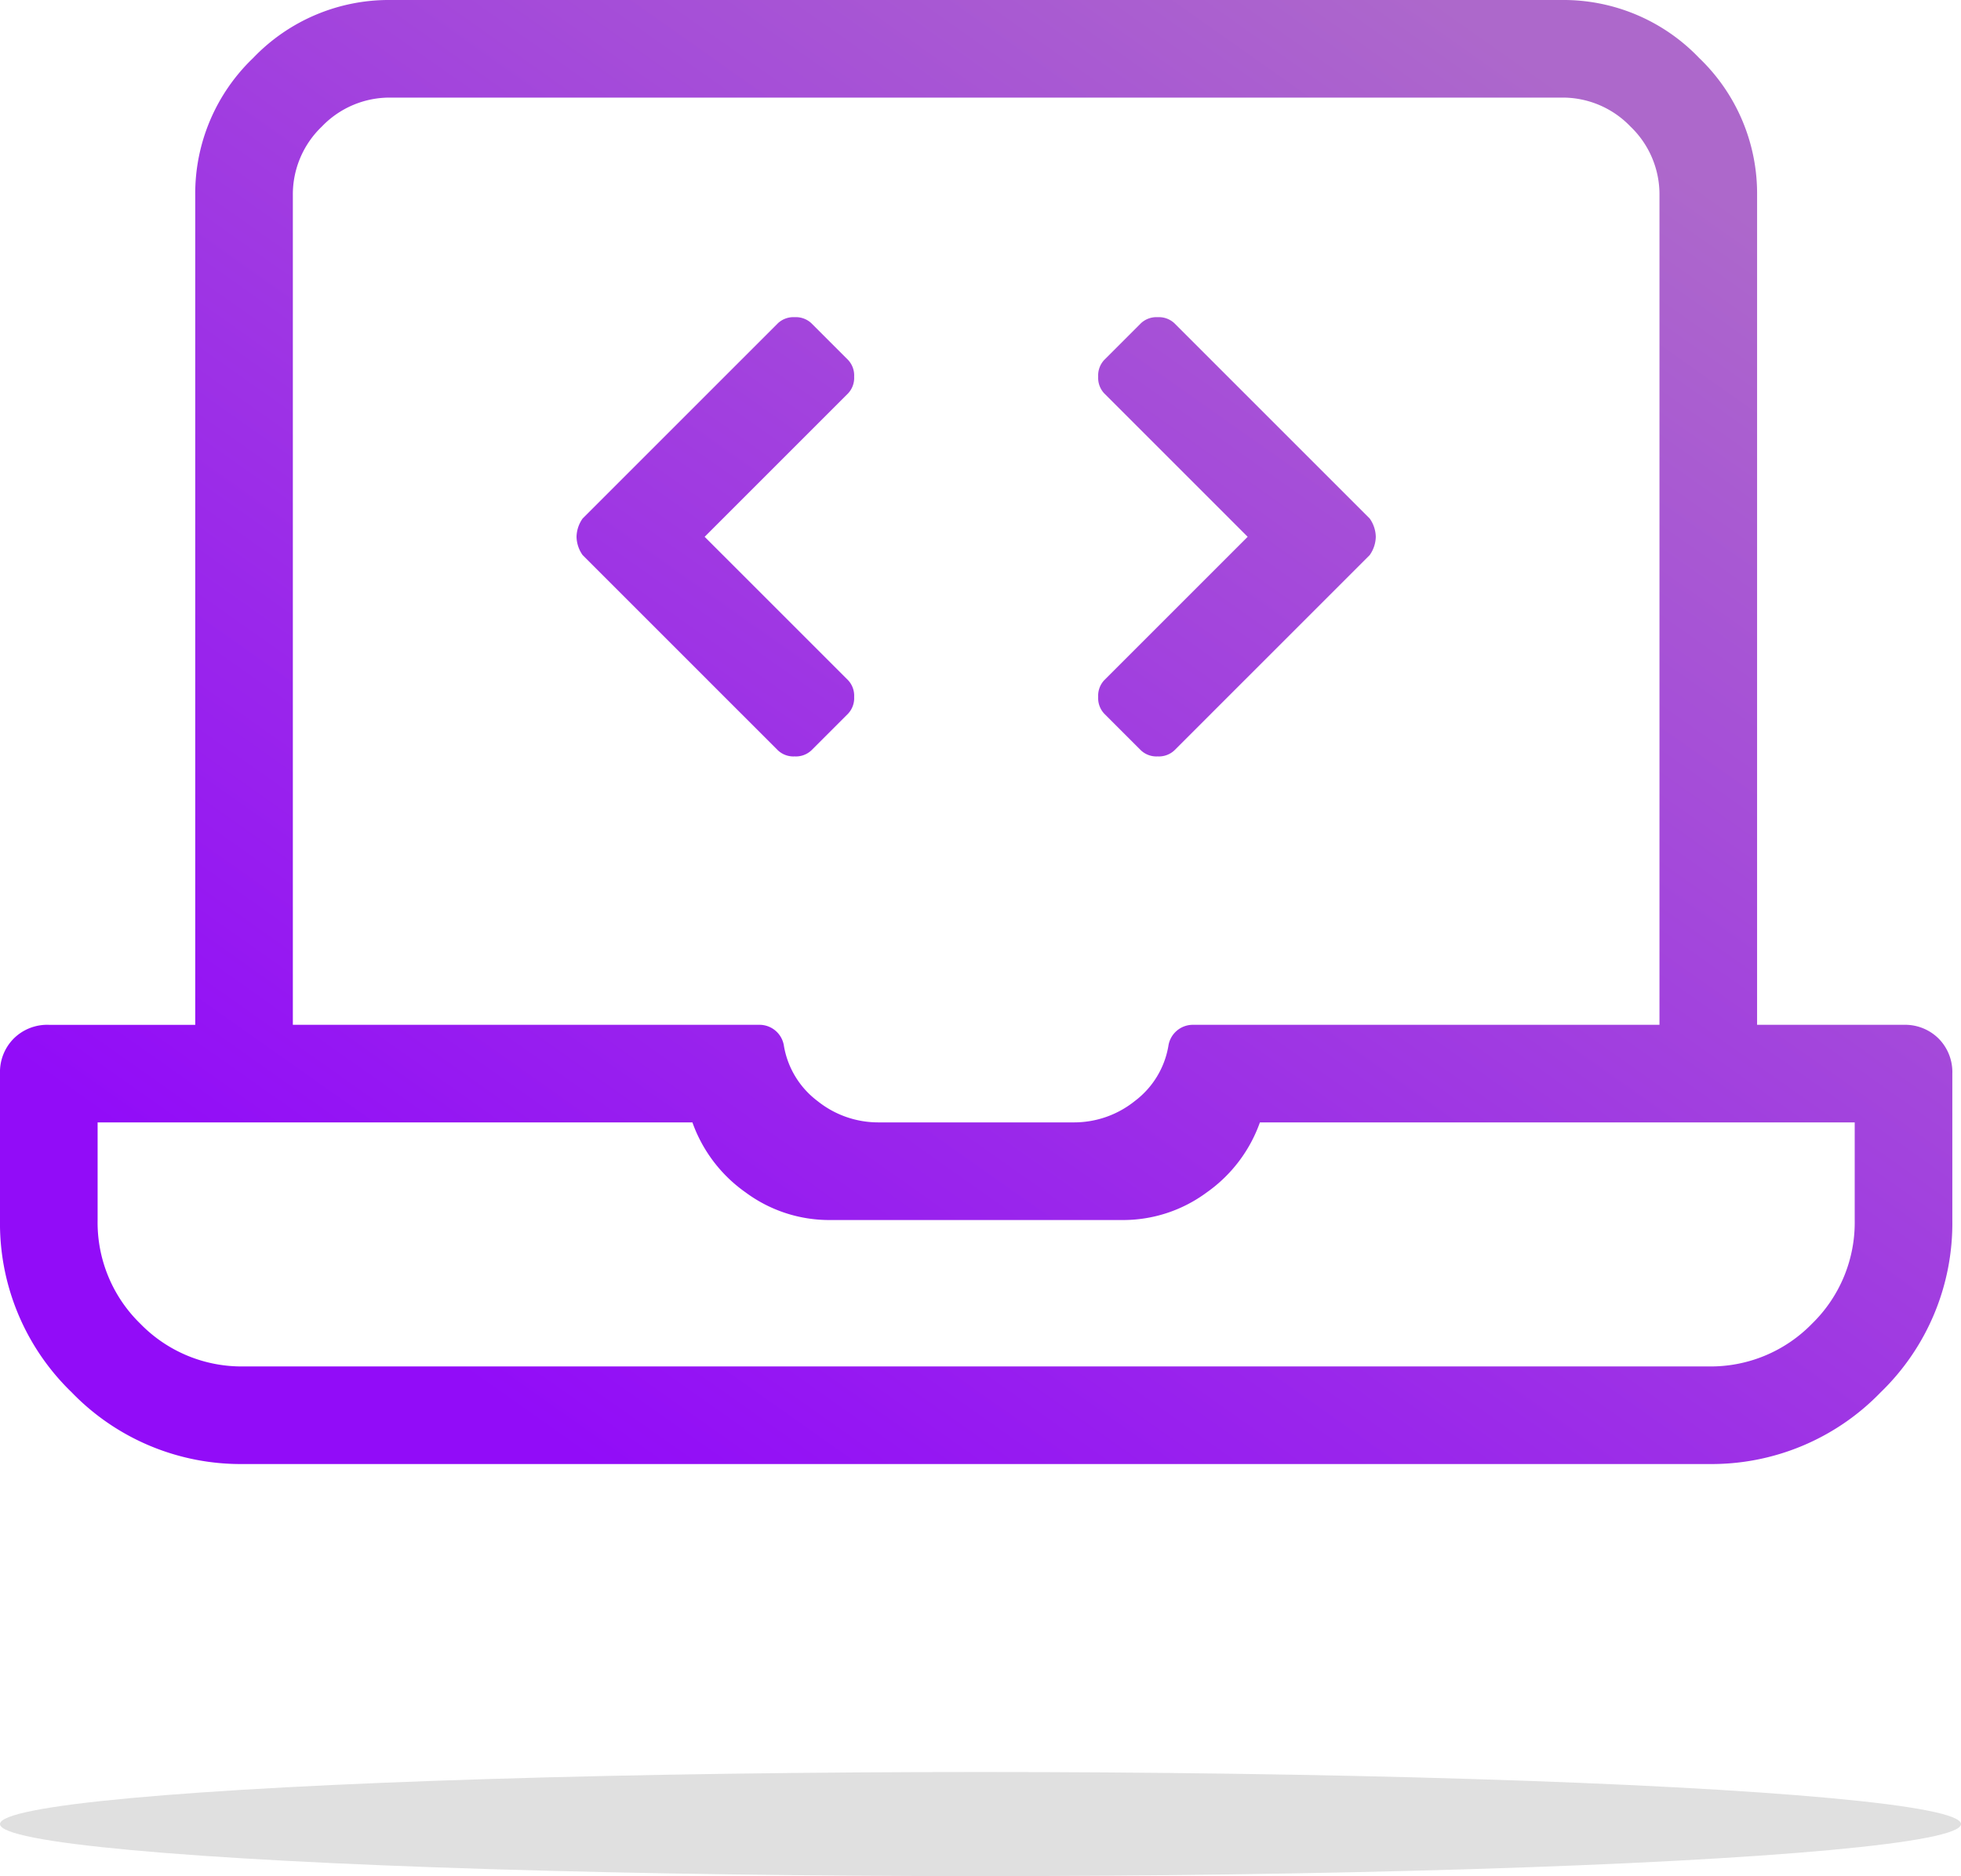
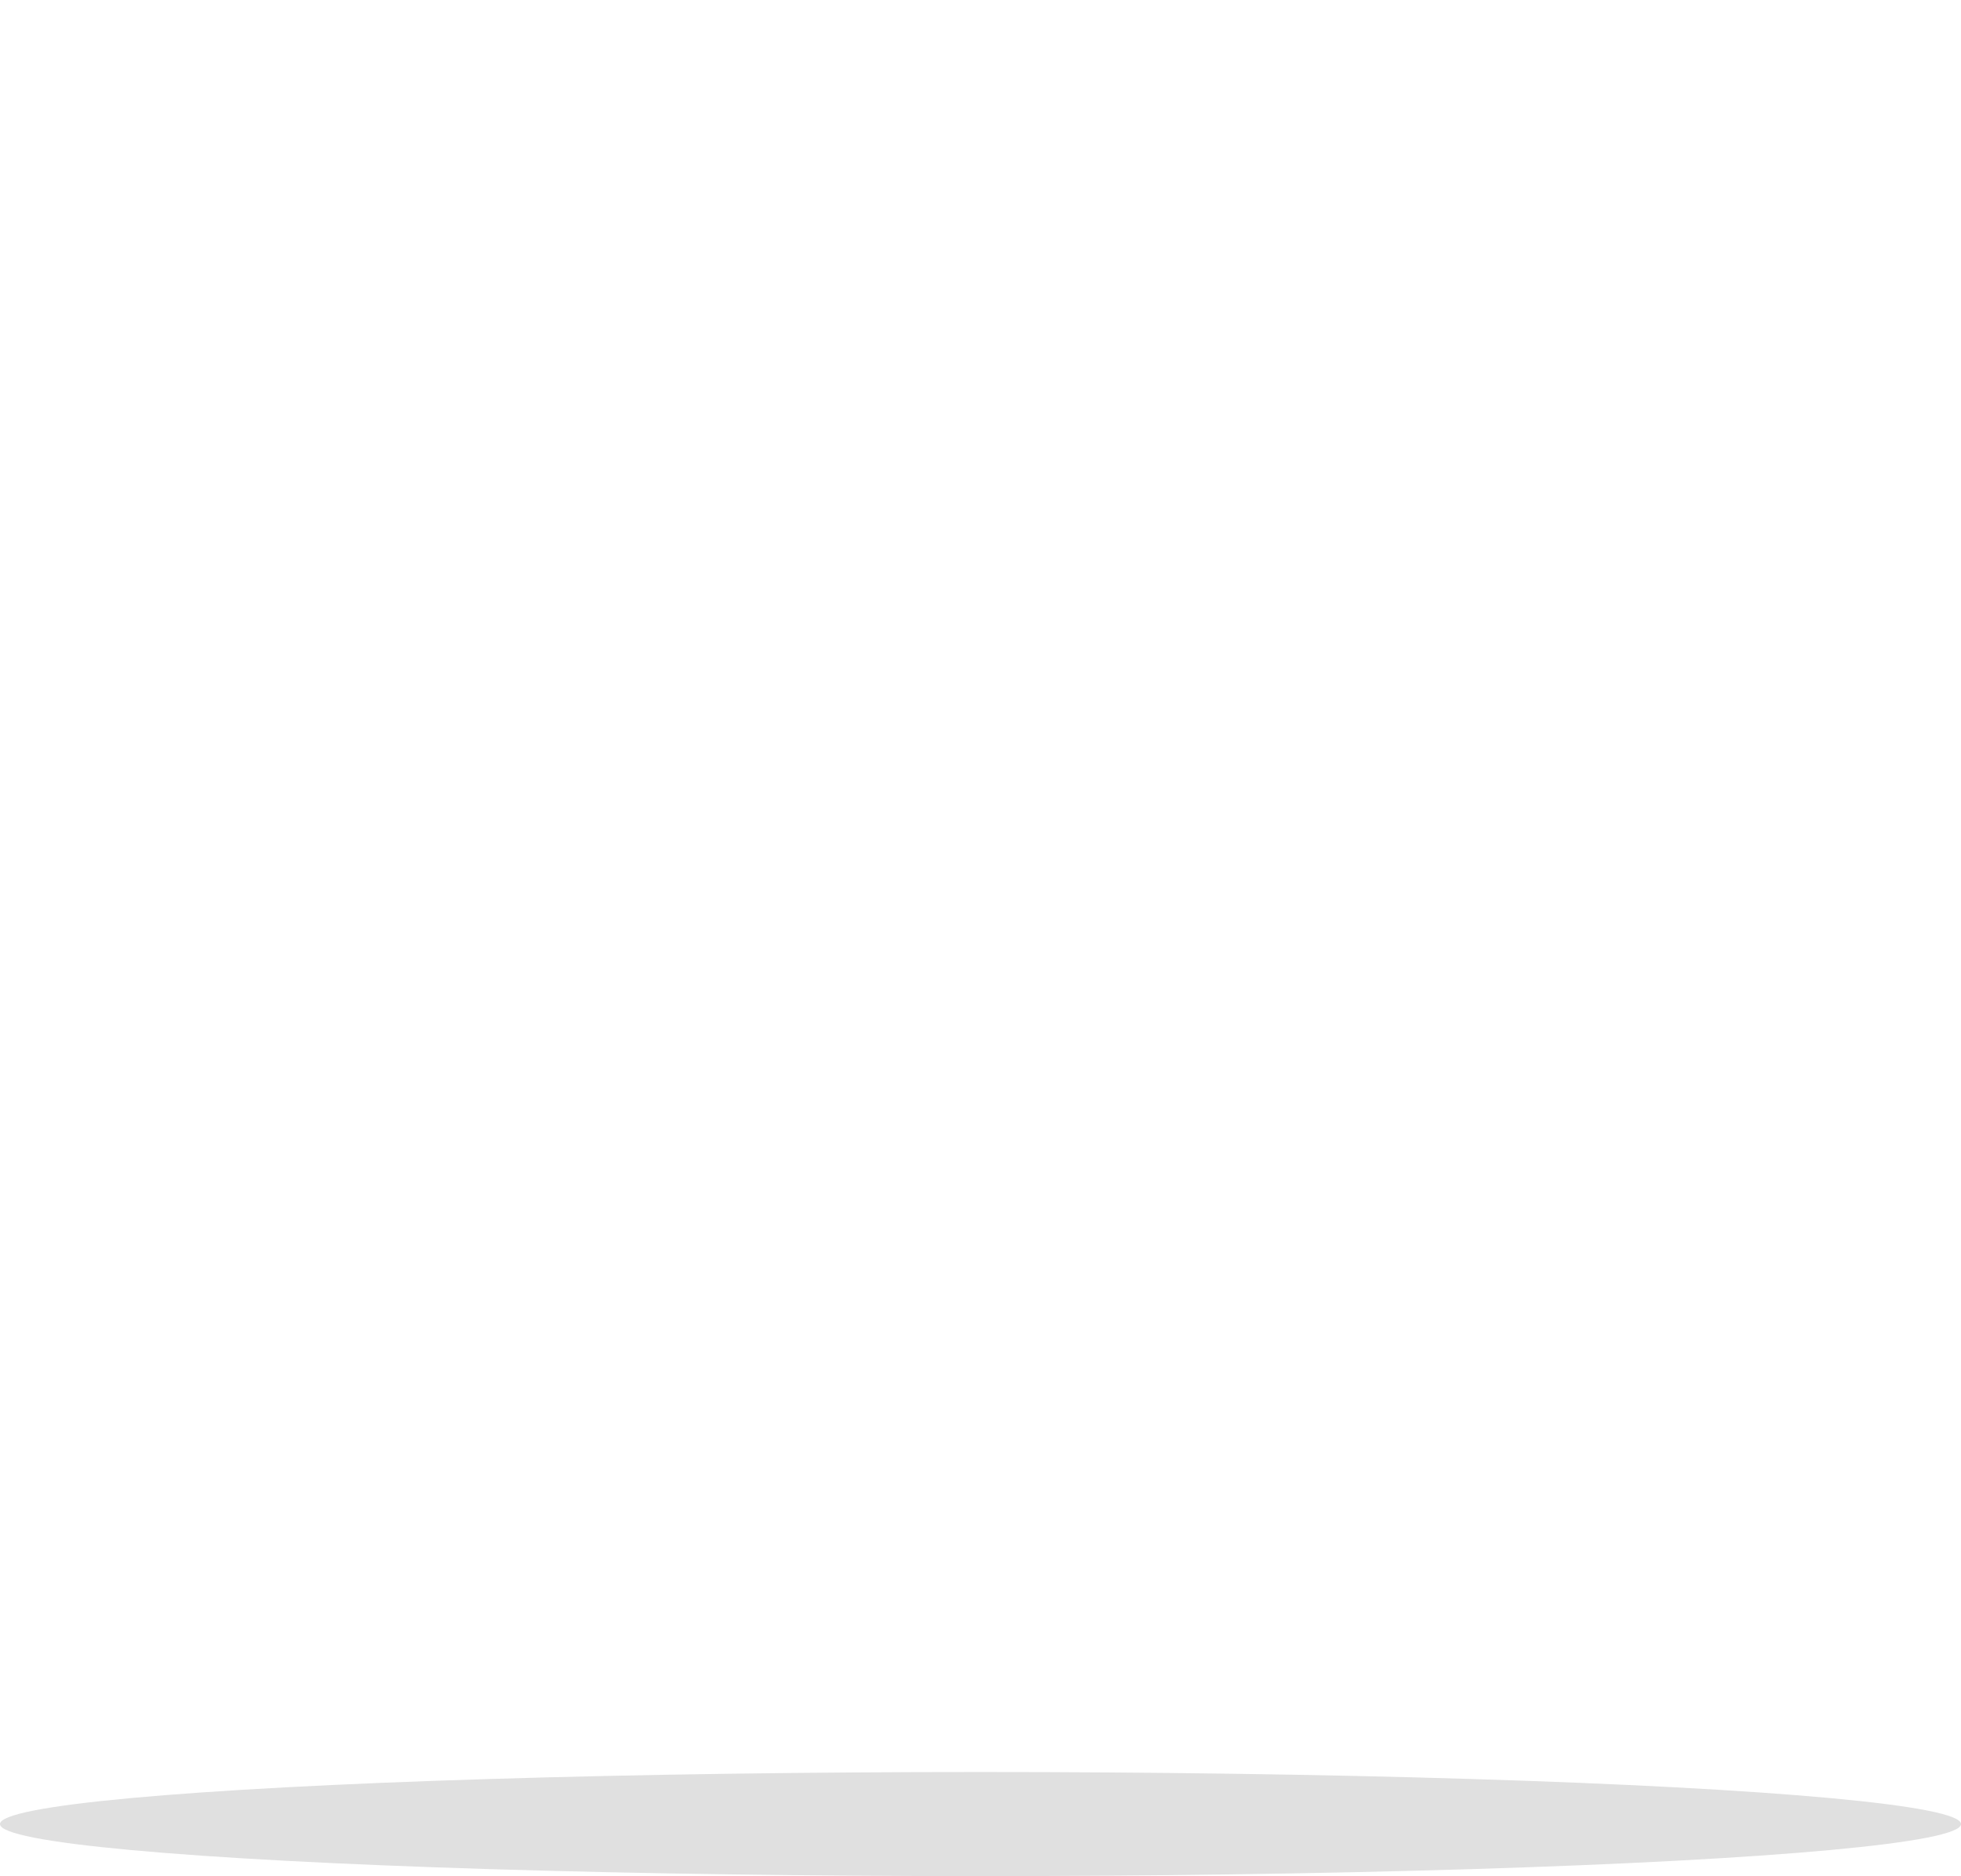
<svg xmlns="http://www.w3.org/2000/svg" width="113" height="108.125" viewBox="0 0 113 108.125">
  <defs>
    <linearGradient id="linear-gradient" x1="0.861" y1="0.152" x2="0.157" y2="0.864" gradientUnits="objectBoundingBox">
      <stop offset="0" stop-color="#ad68cb" />
      <stop offset="1" stop-color="#920cf8" />
    </linearGradient>
  </defs>
  <g id="Group_290" data-name="Group 290" transform="translate(-508 -2703.317)">
-     <path id="Path_14" data-name="Path 14" d="M46.758-29.883a1.306,1.306,0,0,1-.967.352,1.306,1.306,0,0,1-.967-.352l-11.25-11.25a1.89,1.89,0,0,1-.352-1.055,1.89,1.89,0,0,1,.352-1.055l11.25-11.25a1.306,1.306,0,0,1,.967-.352,1.306,1.306,0,0,1,.967.352l2.109,2.109a1.306,1.306,0,0,1,.352.967,1.306,1.306,0,0,1-.352.967l-8.262,8.262,8.262,8.262a1.306,1.306,0,0,1,.352.967,1.306,1.306,0,0,1-.352.967Zm16.875-2.109a1.306,1.306,0,0,1-.352-.967,1.306,1.306,0,0,1,.352-.967l8.262-8.262-8.262-8.262a1.306,1.306,0,0,1-.352-.967,1.306,1.306,0,0,1,.352-.967l2.109-2.109a1.306,1.306,0,0,1,.967-.352,1.306,1.306,0,0,1,.967.352l11.25,11.25a1.89,1.89,0,0,1,.352,1.055,1.89,1.89,0,0,1-.352,1.055l-11.25,11.25a1.306,1.306,0,0,1-.967.352,1.306,1.306,0,0,1-.967-.352Zm46.055,17.93a2.738,2.738,0,0,1,2.021.791,2.737,2.737,0,0,1,.791,2.021v8.437a13.541,13.541,0,0,1-4.131,9.932,13.541,13.541,0,0,1-9.932,4.131H14.062A13.541,13.541,0,0,1,4.131,7.119,13.541,13.541,0,0,1,0-2.812V-11.25a2.737,2.737,0,0,1,.791-2.021,2.737,2.737,0,0,1,2.021-.791H11.25V-61.875a10.811,10.811,0,0,1,3.34-7.91,10.811,10.811,0,0,1,7.91-3.34H90a10.811,10.811,0,0,1,7.91,3.34,10.811,10.811,0,0,1,3.34,7.91v47.812ZM16.875-61.875v47.812H43.769a1.425,1.425,0,0,1,1.406,1.23,5.03,5.03,0,0,0,1.934,3.164,5.589,5.589,0,0,0,3.516,1.23h11.25a5.589,5.589,0,0,0,3.516-1.23,5.03,5.03,0,0,0,1.934-3.164,1.425,1.425,0,0,1,1.406-1.23H95.625V-61.875a5.406,5.406,0,0,0-1.67-3.955A5.406,5.406,0,0,0,90-67.5H22.5a5.406,5.406,0,0,0-3.955,1.67A5.406,5.406,0,0,0,16.875-61.875Zm90,59.062V-8.437H72.6a8.357,8.357,0,0,1-3.076,4.043,8.091,8.091,0,0,1-4.834,1.582H47.812a8.091,8.091,0,0,1-4.834-1.582A8.357,8.357,0,0,1,39.9-8.437H5.625v5.625A8.137,8.137,0,0,0,8.086,3.164a8.137,8.137,0,0,0,5.977,2.461H98.437a8.137,8.137,0,0,0,5.977-2.461A8.137,8.137,0,0,0,106.875-2.812Z" transform="translate(508 2776.442)" fill="url(#linear-gradient)" />
    <ellipse id="Ellipse_12" data-name="Ellipse 12" cx="56.5" cy="3" rx="56.5" ry="3" transform="translate(508 2805.442)" fill="#e0e0e000" />
  </g>
</svg>